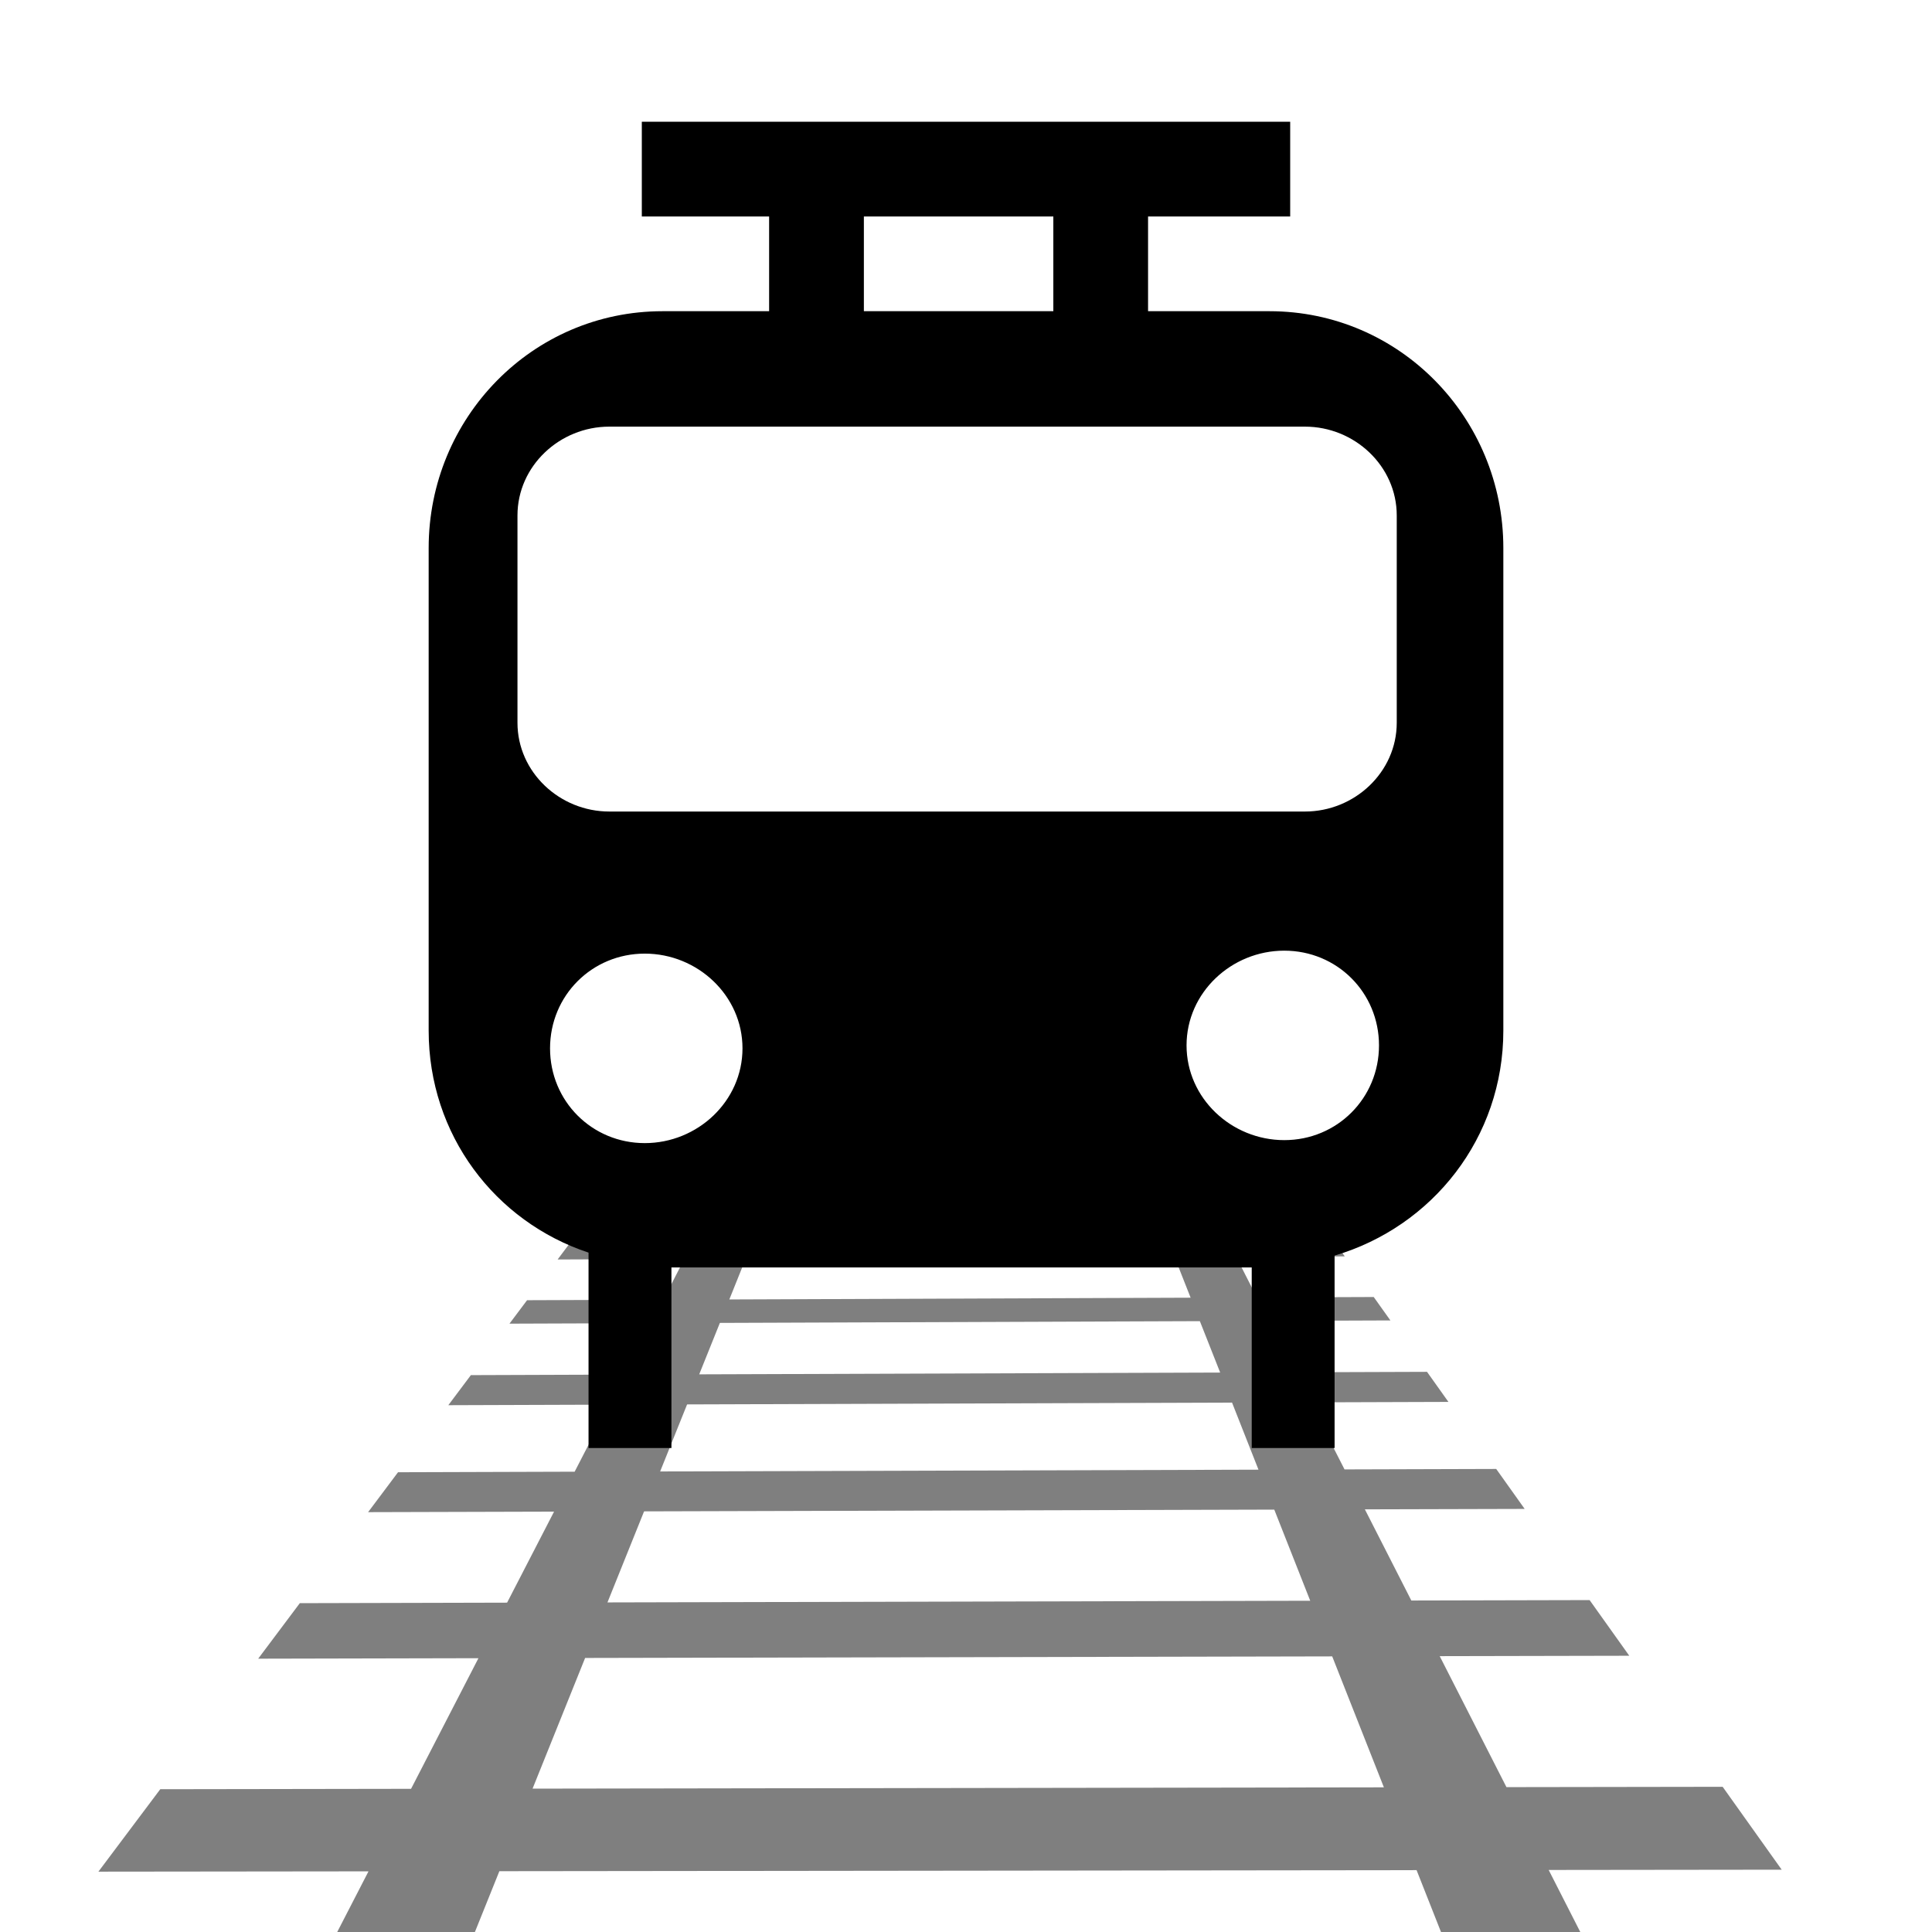
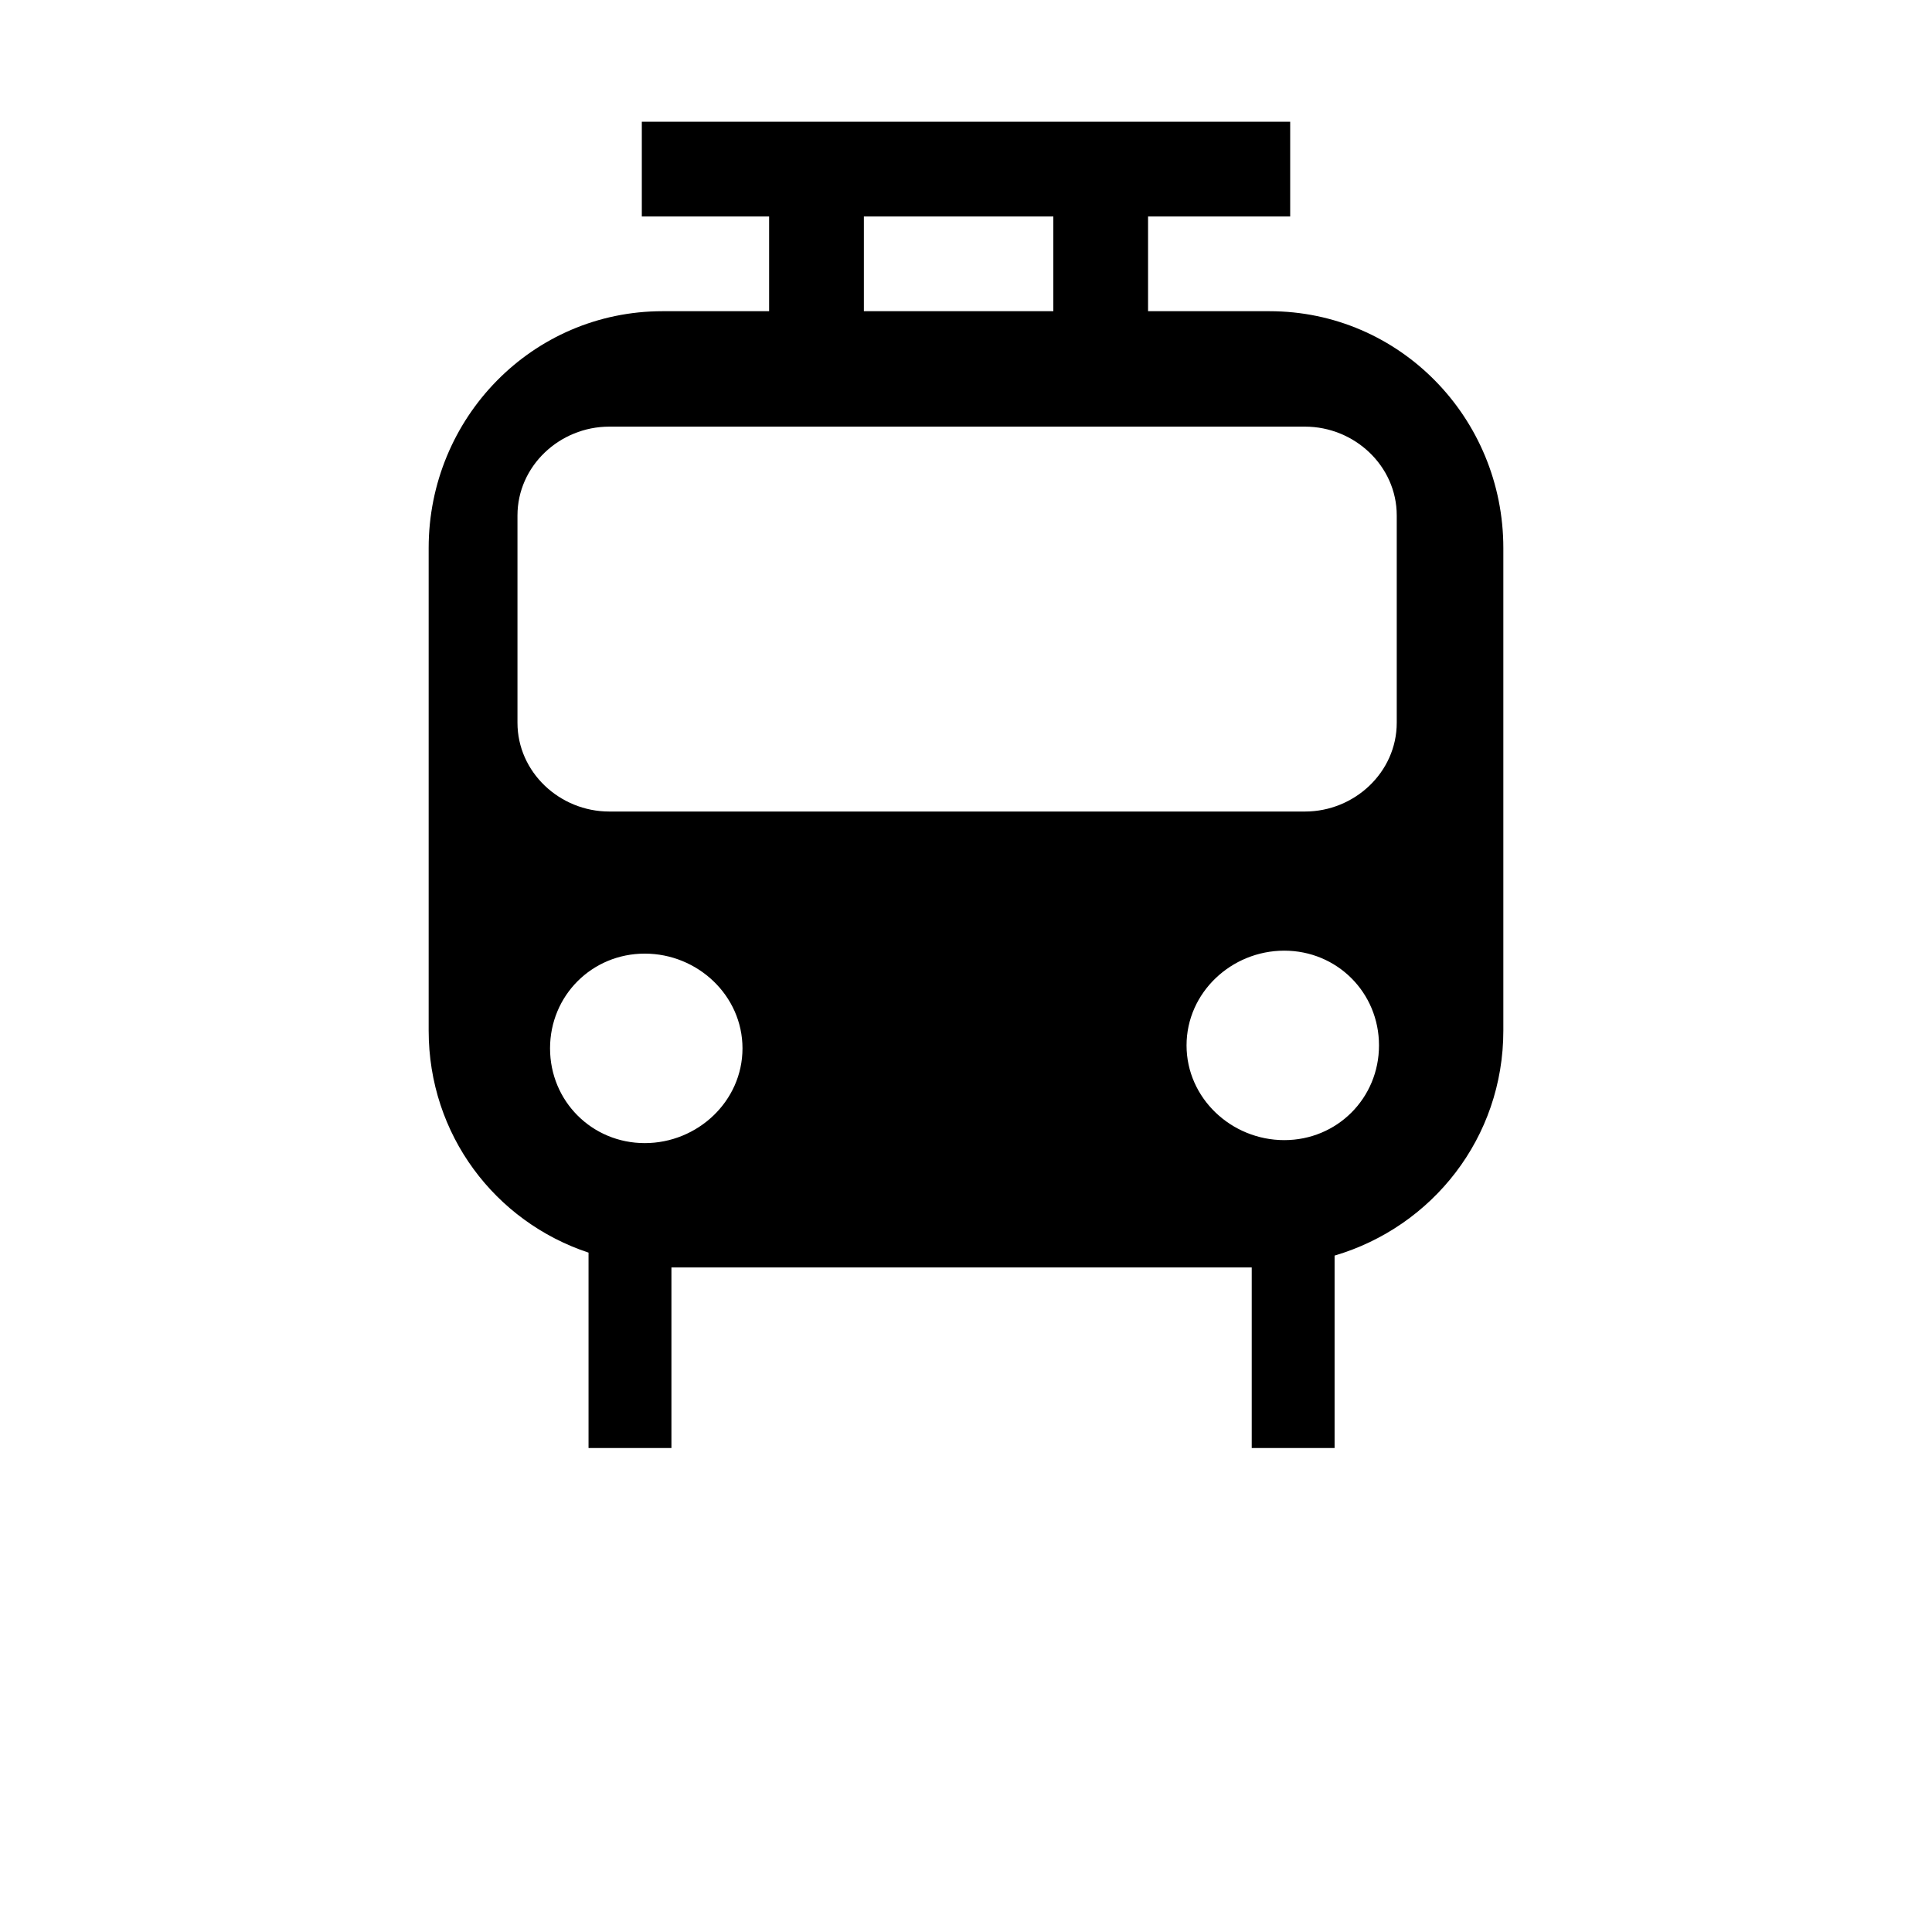
<svg xmlns="http://www.w3.org/2000/svg" xmlns:ns1="http://sodipodi.sourceforge.net/DTD/sodipodi-0.dtd" xmlns:ns2="http://www.inkscape.org/namespaces/inkscape" width="64px" height="64px" id="svg2383" ns1:version="0.32" ns2:version="0.46" ns1:docname="railway.svg" ns2:output_extension="org.inkscape.output.svg.inkscape">
  <ns1:namedview id="base" pagecolor="#ffffff" bordercolor="#666666" borderopacity="1.0" ns2:pageopacity="0.0" ns2:pageshadow="2" ns2:zoom="7.75" ns2:cx="32" ns2:cy="37.16129" ns2:current-layer="layer1" showgrid="true" ns2:document-units="px" ns2:grid-bbox="true" ns2:window-width="1280" ns2:window-height="725" ns2:window-x="0" ns2:window-y="25" />
  <defs id="defs2385">
    <ns2:perspective id="perspective2391" ns2:persp3d-origin="32 : 21.333333 : 1" ns2:vp_z="64 : 32 : 1" ns2:vp_y="0 : 1000 : 0" ns2:vp_x="0 : 32 : 1" ns1:type="inkscape:persp3d" />
    <ns2:perspective ns1:type="inkscape:persp3d" ns2:vp_x="0 : 8 : 1" ns2:vp_y="0 : 1000 : 0" ns2:vp_z="16 : 8 : 1" ns2:persp3d-origin="8 : 5.3333333 : 1" id="perspective3435" />
  </defs>
  <g ns2:groupmode="layer" ns2:label="Layer 1" id="layer1">
-     <path id="rect3379" d="M 23.572,39.958 C 23.572,39.958 22.992,41.082 22.992,41.082 C 22.992,41.082 18.94,41.098 18.94,41.098 C 18.94,41.098 18.472,41.722 18.472,41.722 C 18.472,41.722 22.67,41.705 22.67,41.705 C 22.67,41.705 21.975,43.054 21.975,43.054 C 21.975,43.054 17.46,43.071 17.46,43.071 C 17.46,43.071 16.877,43.848 16.877,43.848 C 16.877,43.848 21.574,43.831 21.574,43.831 C 21.574,43.831 20.695,45.535 20.695,45.535 C 20.695,45.535 15.598,45.553 15.598,45.553 C 15.598,45.553 14.851,46.549 14.851,46.549 C 14.851,46.549 20.181,46.531 20.181,46.531 C 20.181,46.531 19.036,48.752 19.036,48.752 C 19.036,48.752 13.185,48.77 13.185,48.77 C 13.185,48.77 12.194,50.092 12.194,50.092 C 12.194,50.092 18.354,50.075 18.354,50.075 C 18.354,50.075 16.798,53.09 16.798,53.09 C 16.798,53.09 9.932,53.107 9.932,53.107 C 9.932,53.107 8.553,54.946 8.553,54.946 C 8.553,54.946 15.849,54.93 15.849,54.93 C 15.849,54.93 13.617,59.257 13.617,59.257 C 13.617,59.257 5.309,59.27 5.309,59.27 C 5.309,59.27 3.26,62.001 3.26,62.001 C 3.26,62.001 12.207,61.991 12.207,61.991 C 12.207,61.991 8.737,68.72 8.737,68.72 C 8.737,68.72 -1.782,68.723 -1.782,68.723 C -1.782,68.723 -5.139,73.198 -5.139,73.198 C -5.139,73.198 6.425,73.202 6.425,73.202 C 6.425,73.202 -0.252,86.149 -0.252,86.149 C -0.252,86.149 6.817,86.164 6.817,86.164 C 6.817,86.164 12.029,73.204 12.029,73.204 C 12.029,73.204 51.374,73.219 51.374,73.219 C 51.374,73.219 56.526,86.271 56.526,86.271 C 56.526,86.271 63.706,86.287 63.706,86.287 C 63.706,86.287 57.048,73.221 57.048,73.221 C 57.048,73.221 67.063,73.225 67.063,73.225 C 67.063,73.225 63.844,68.707 63.844,68.707 C 63.844,68.707 54.748,68.709 54.748,68.709 C 54.748,68.709 51.302,61.945 51.302,61.945 C 51.302,61.945 59.021,61.936 59.021,61.936 C 59.021,61.936 57.065,59.19 57.065,59.19 C 57.065,59.19 49.903,59.201 49.903,59.201 C 49.903,59.201 47.692,54.862 47.692,54.862 C 47.692,54.862 53.972,54.849 53.972,54.849 C 53.972,54.849 52.658,53.005 52.658,53.005 C 52.658,53.005 46.752,53.019 46.752,53.019 C 46.752,53.019 45.213,49.999 45.213,49.999 C 45.213,49.999 50.507,49.985 50.507,49.985 C 50.507,49.985 49.564,48.661 49.564,48.661 C 49.564,48.661 44.539,48.676 44.539,48.676 C 44.539,48.676 43.407,46.455 43.407,46.455 C 43.407,46.455 47.981,46.44 47.981,46.44 C 47.981,46.44 47.272,45.444 47.272,45.444 C 47.272,45.444 42.9,45.459 42.9,45.459 C 42.9,45.459 42.032,43.756 42.032,43.756 C 42.032,43.756 46.059,43.741 46.059,43.741 C 46.059,43.741 45.506,42.965 45.506,42.965 C 45.506,42.965 41.636,42.98 41.636,42.98 C 41.636,42.98 40.95,41.633 40.95,41.633 C 40.95,41.633 44.547,41.619 44.547,41.619 C 44.547,41.619 44.104,40.997 44.104,40.997 C 44.104,40.997 40.633,41.011 40.633,41.011 C 40.633,41.011 40.061,39.889 40.061,39.889 C 40.061,39.889 38.22,39.896 38.22,39.896 C 38.22,39.896 38.663,41.019 38.663,41.019 C 38.663,41.019 24.953,41.074 24.953,41.074 C 24.953,41.074 25.405,39.95 25.405,39.95 C 25.405,39.95 23.572,39.958 23.572,39.958 C 23.572,39.958 23.572,39.958 23.572,39.958 M 24.702,41.697 C 24.702,41.697 38.909,41.641 38.909,41.641 C 38.909,41.641 39.441,42.988 39.441,42.988 C 39.441,42.988 24.16,43.046 24.16,43.046 C 24.16,43.046 24.702,41.697 24.702,41.697 C 24.702,41.697 24.702,41.697 24.702,41.697 M 23.847,43.823 C 23.847,43.823 39.747,43.765 39.747,43.765 C 39.747,43.765 40.42,45.468 40.42,45.468 C 40.42,45.468 23.162,45.527 23.162,45.527 C 23.162,45.527 23.847,43.823 23.847,43.823 C 23.847,43.823 23.847,43.823 23.847,43.823 M 22.761,46.523 C 22.761,46.523 40.813,46.463 40.813,46.463 C 40.813,46.463 41.689,48.685 41.689,48.685 C 41.689,48.685 21.868,48.744 21.868,48.744 C 21.868,48.744 22.761,46.523 22.761,46.523 C 22.761,46.523 22.761,46.523 22.761,46.523 M 21.336,50.066 C 21.336,50.066 42.212,50.008 42.212,50.008 C 42.212,50.008 43.403,53.027 43.403,53.027 C 43.403,53.027 20.123,53.082 20.123,53.082 C 20.123,53.082 21.336,50.066 21.336,50.066 C 21.336,50.066 21.336,50.066 21.336,50.066 M 19.383,54.922 C 19.383,54.922 44.131,54.87 44.131,54.87 C 44.131,54.87 45.843,59.208 45.843,59.208 C 45.843,59.208 17.642,59.251 17.642,59.251 C 17.642,59.251 19.383,54.922 19.383,54.922 C 19.383,54.922 19.383,54.922 19.383,54.922 M 16.542,61.986 C 16.542,61.986 46.926,61.951 46.926,61.951 C 46.926,61.951 49.594,68.71 49.594,68.71 C 49.594,68.71 13.834,68.719 13.834,68.719 C 13.834,68.719 16.542,61.986 16.542,61.986 C 16.542,61.986 16.542,61.986 16.542,61.986" style="opacity:1;fill:#7f7f7f;fill-opacity:1;fill-rule:evenodd;stroke:none;stroke-width:5;stroke-linecap:round;stroke-linejoin:round;stroke-miterlimit:4;stroke-dasharray:none;stroke-dashoffset:0;stroke-opacity:1" />
    <path ns1:nodetypes="ccccccccccccccccccccccccccccccccccccccsssccsssc" id="rect4085" d="M 21.261,4.032 L 21.261,7.171 L 25.478,7.171 L 25.478,10.309 L 21.948,10.309 C 17.635,10.309 14.2,13.842 14.2,18.154 L 14.2,34.14 C 14.2,37.59 16.399,40.468 19.496,41.495 L 19.496,47.968 L 22.242,47.968 L 22.242,41.985 L 41.465,41.985 L 41.465,47.968 L 44.21,47.968 L 44.21,41.593 C 47.445,40.639 49.8,37.694 49.8,34.14 L 49.8,18.154 C 49.8,13.842 46.365,10.309 42.052,10.309 L 38.031,10.309 L 38.031,7.171 L 42.739,7.171 L 42.739,4.032 L 21.261,4.032 z M 28.617,7.171 L 34.893,7.171 L 34.893,10.309 L 28.617,10.309 L 28.617,7.171 z M 20.183,14.133 L 43.229,14.133 C 44.869,14.133 46.269,15.435 46.269,17.076 L 46.269,23.941 C 46.269,25.581 44.869,26.883 43.229,26.883 L 20.183,26.883 C 18.542,26.883 17.142,25.581 17.142,23.941 L 17.142,17.076 C 17.142,15.435 18.542,14.133 20.183,14.133 z M 42.543,31.492 C 44.292,31.492 45.681,32.88 45.681,34.63 C 45.681,36.38 44.292,37.768 42.543,37.768 C 40.793,37.768 39.306,36.38 39.306,34.63 C 39.306,32.88 40.793,31.492 42.543,31.492 z M 21.359,31.59 C 23.109,31.59 24.596,32.978 24.596,34.728 C 24.596,36.478 23.109,37.867 21.359,37.867 C 19.61,37.867 18.221,36.478 18.221,34.728 C 18.221,32.978 19.61,31.59 21.359,31.59 z" style="fill:#000000;fill-opacity:1;stroke:none;stroke-width:1;stroke-linejoin:round;stroke-miterlimit:4;stroke-opacity:1" />
  </g>
</svg>